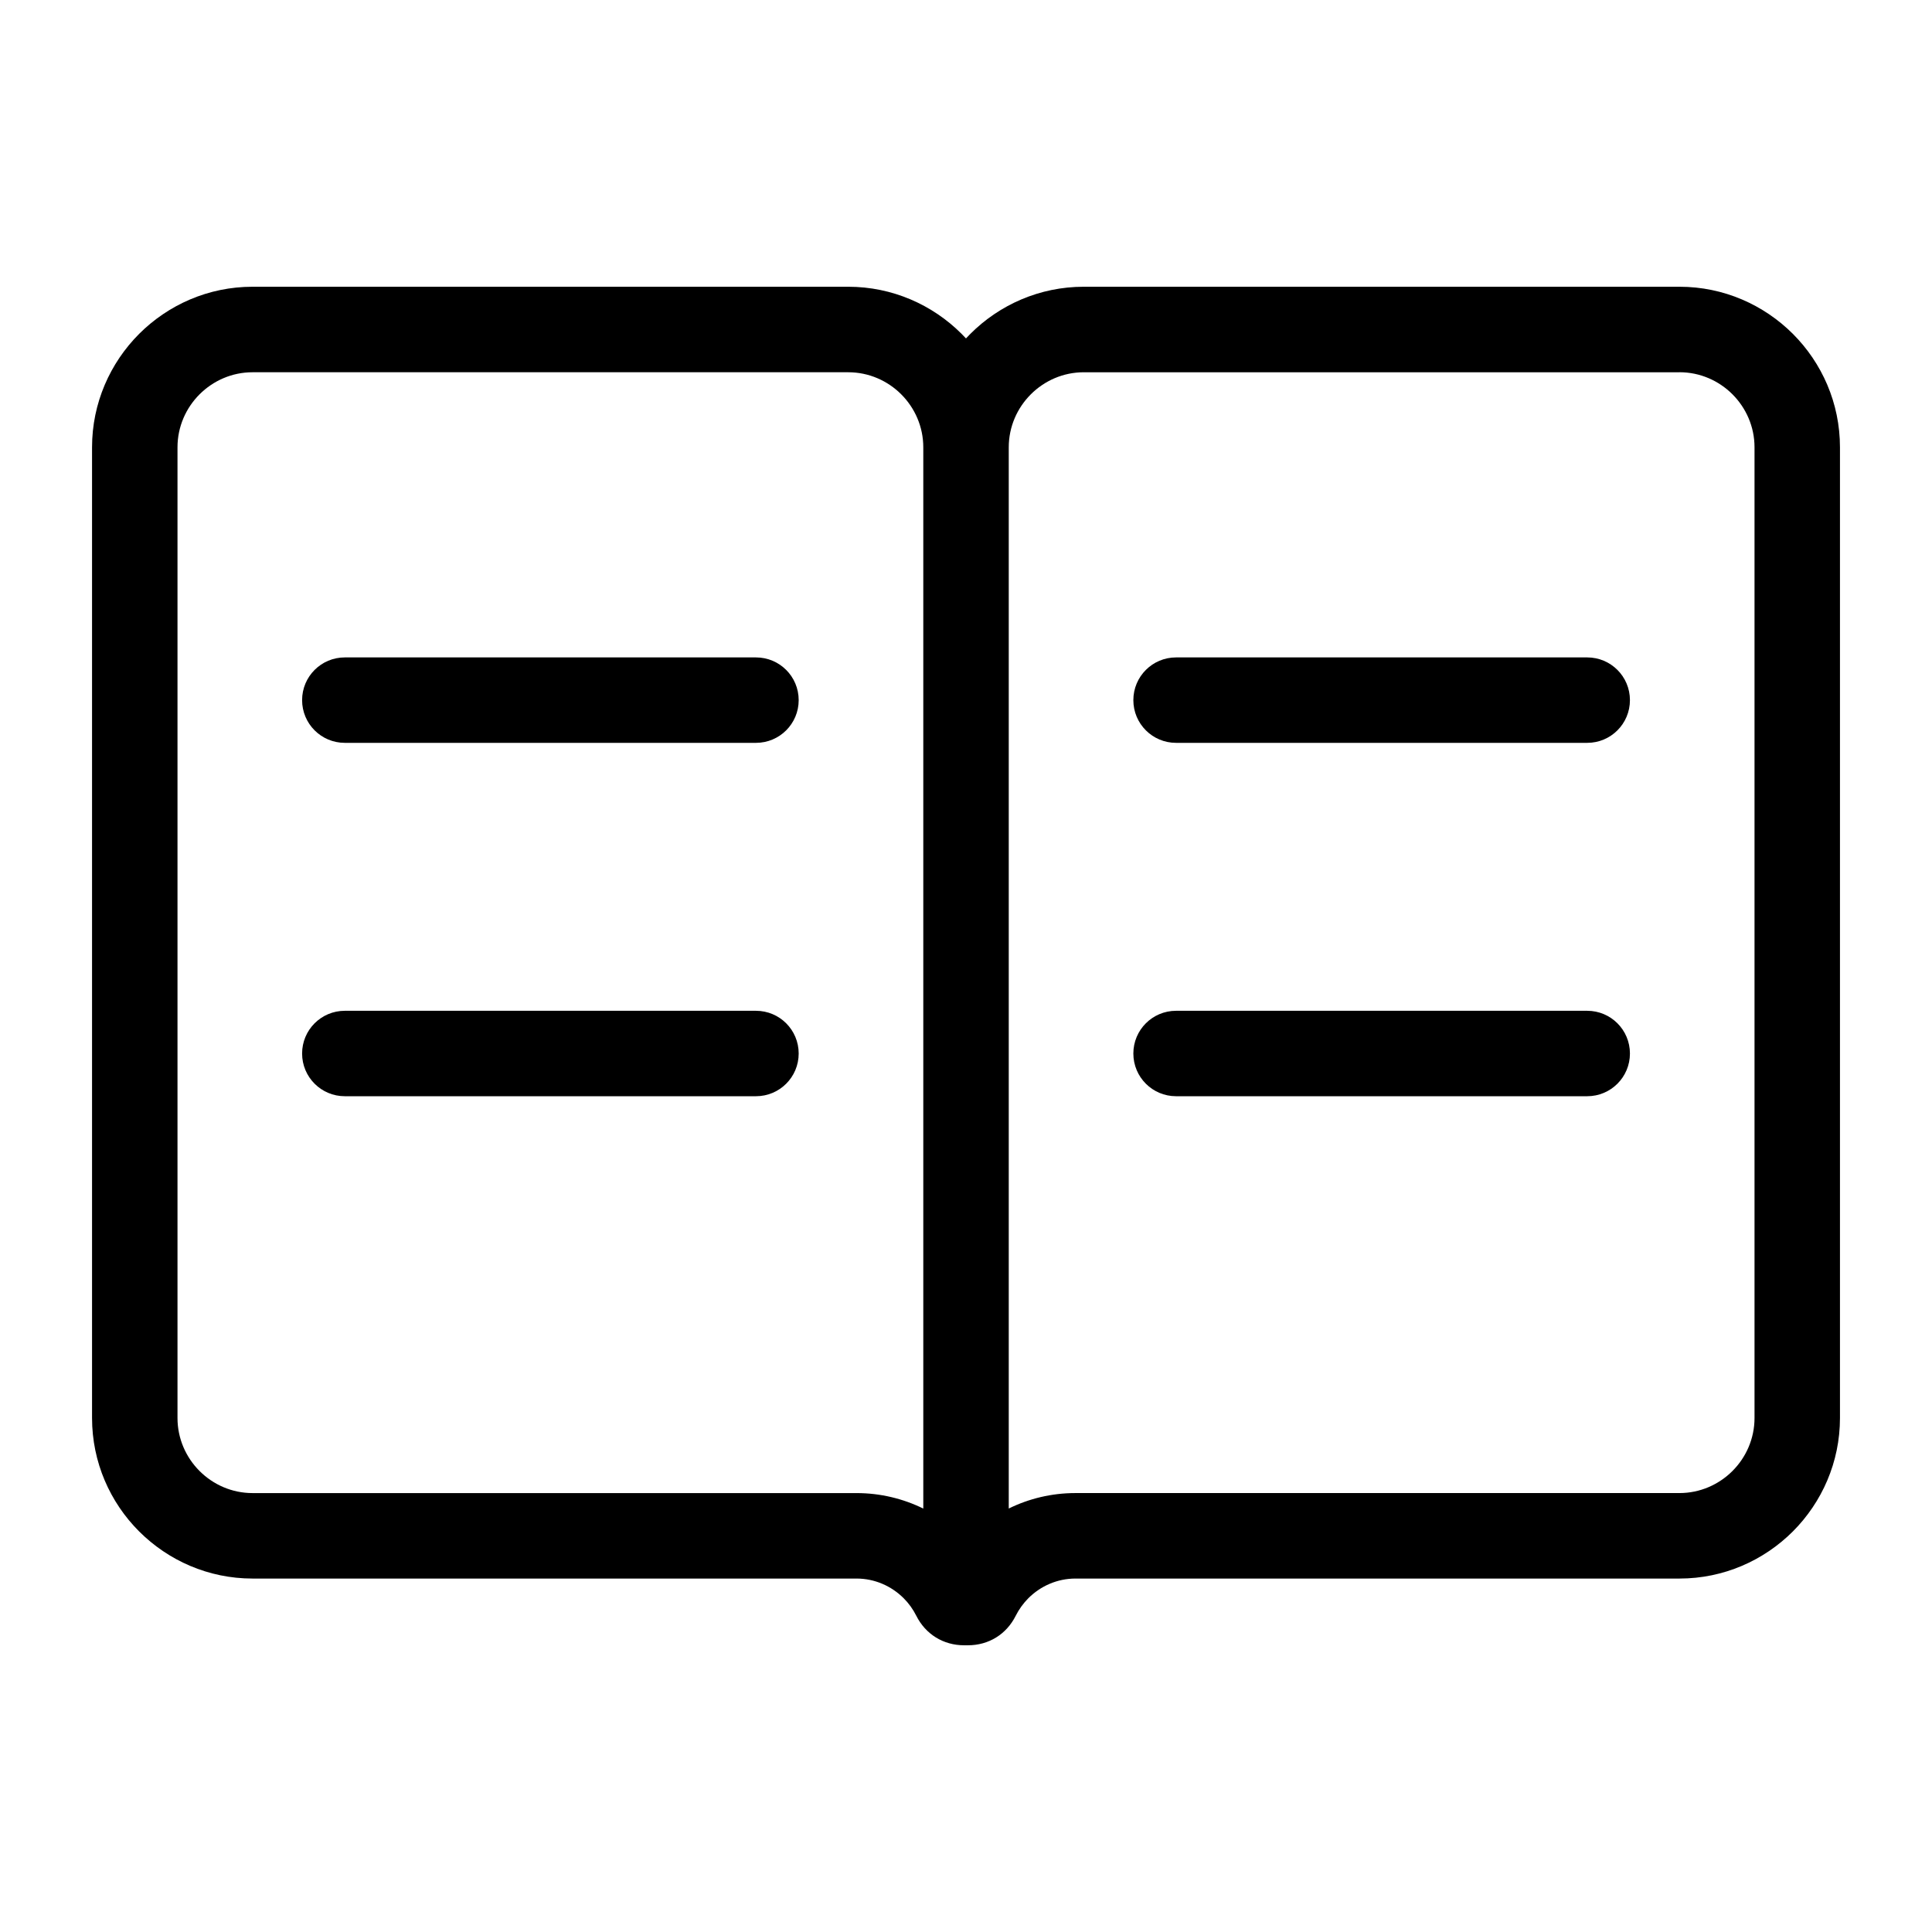
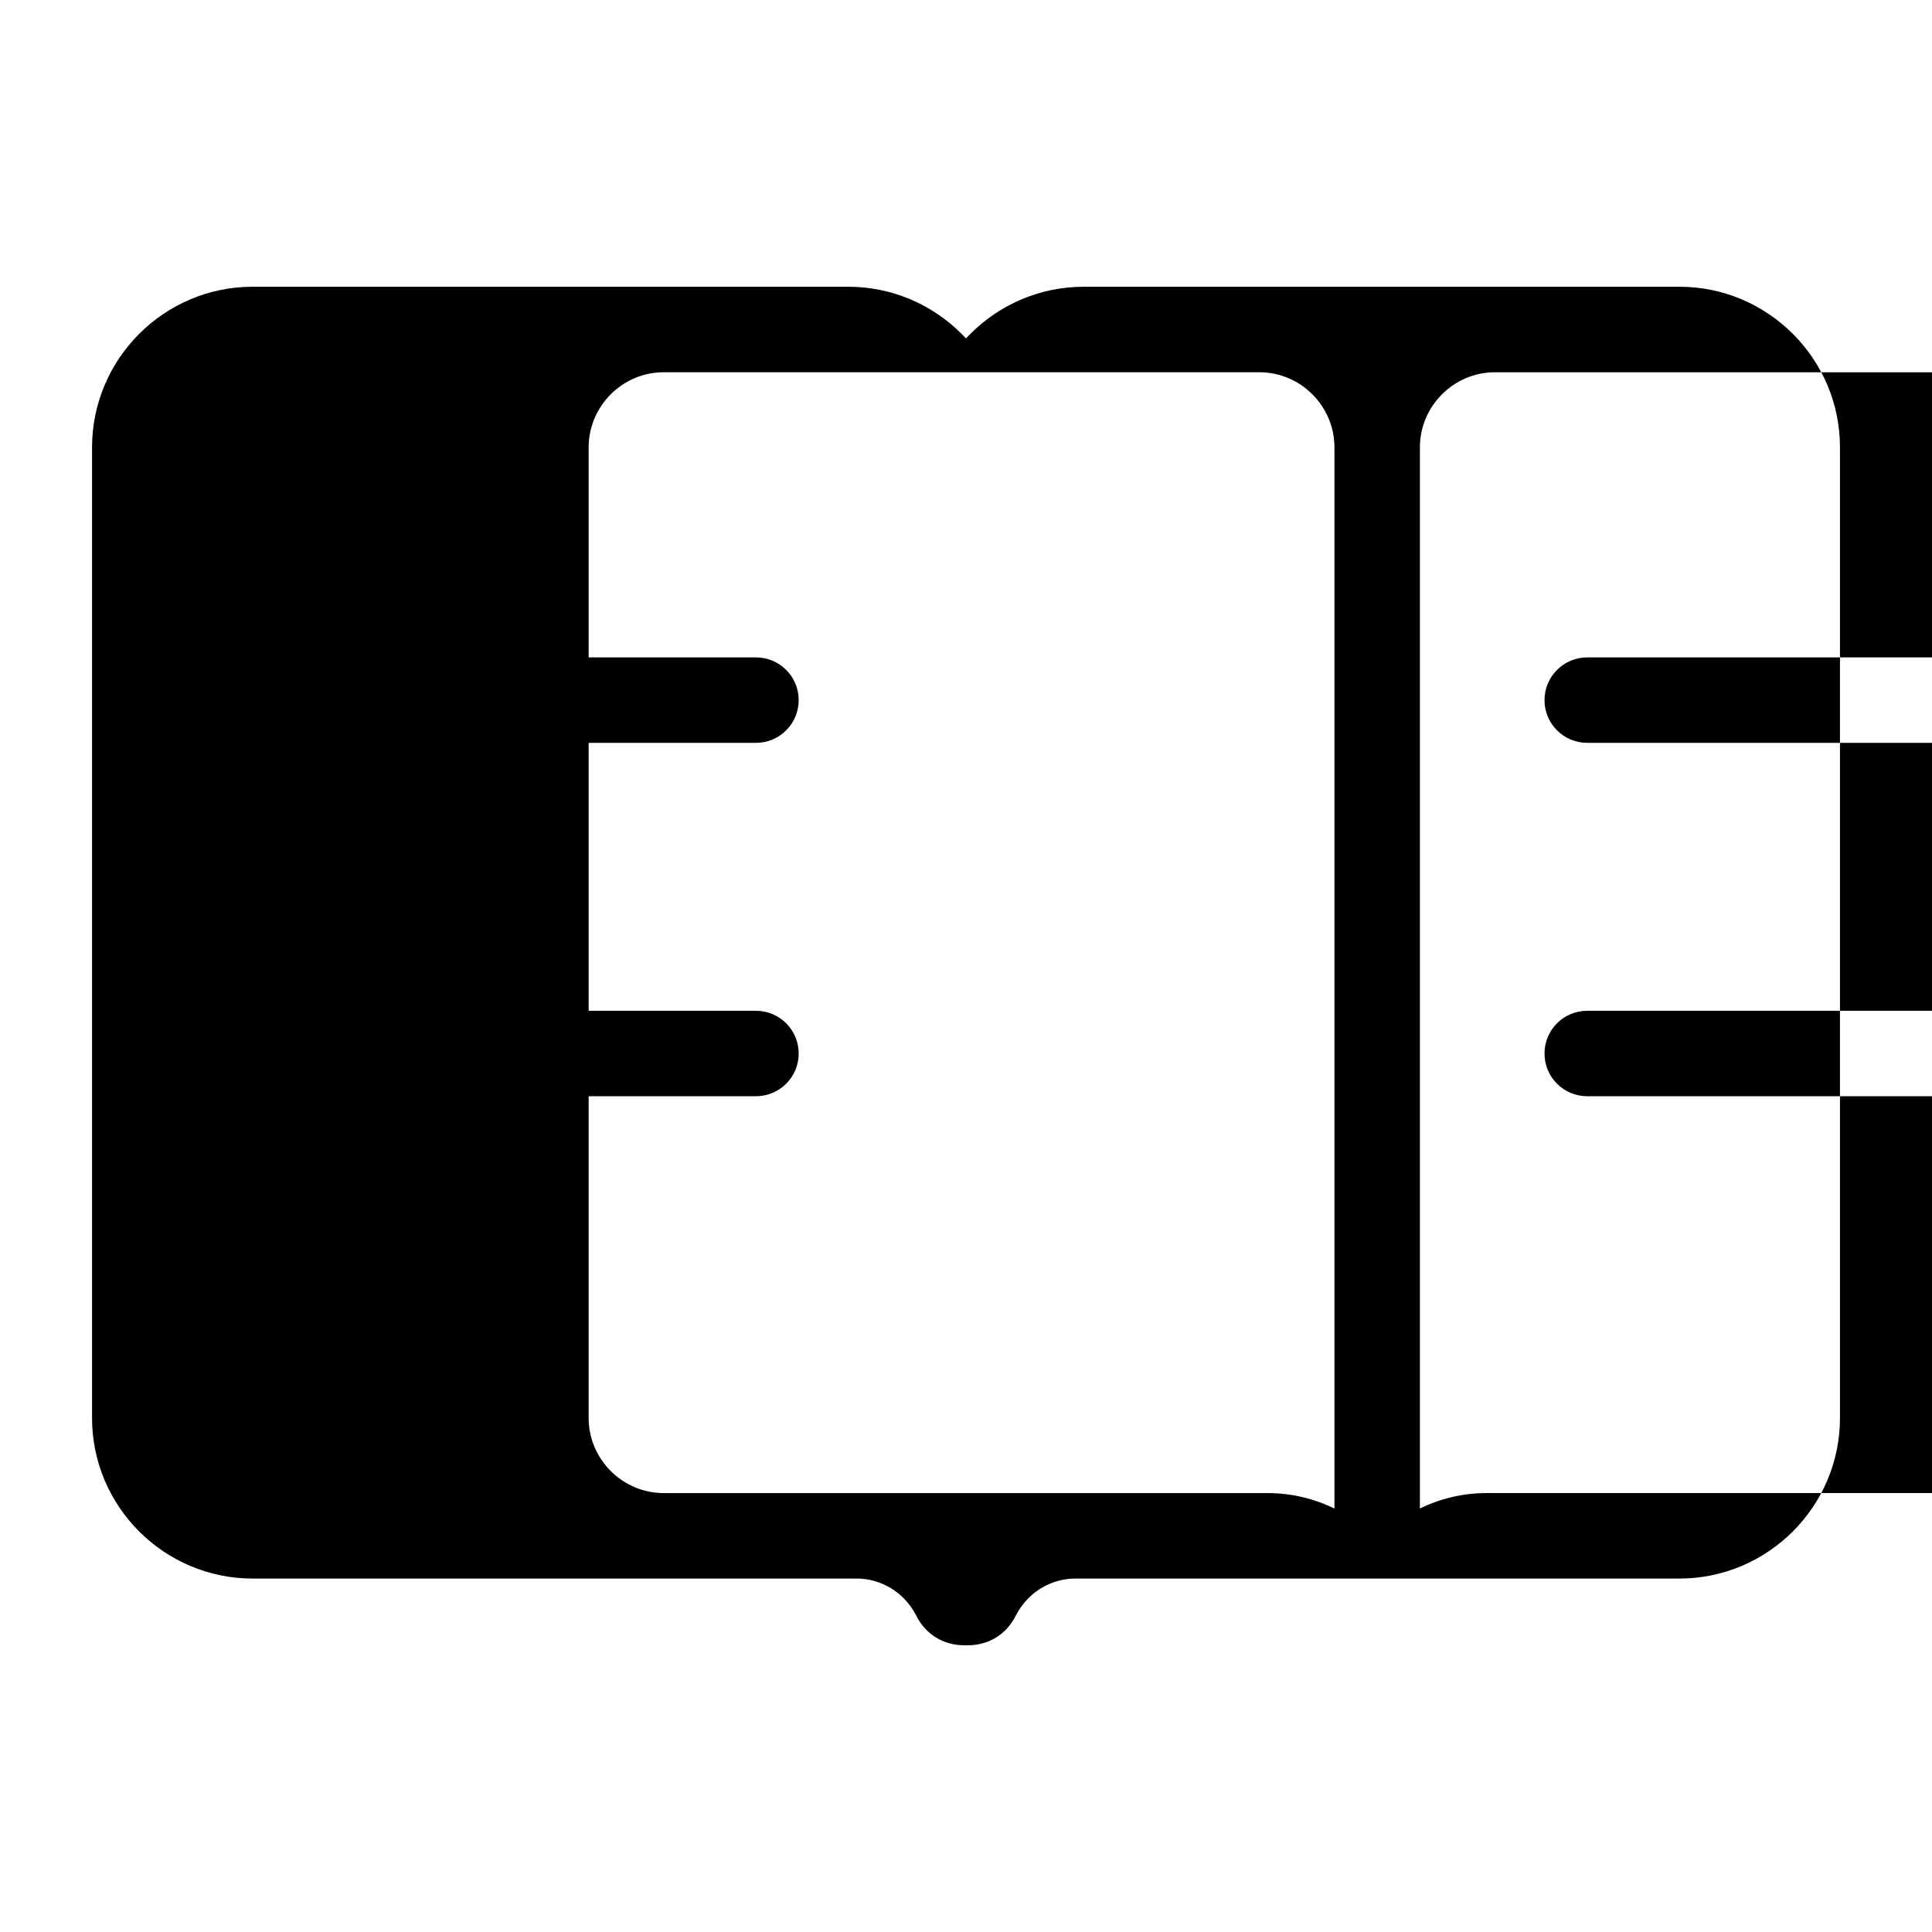
<svg xmlns="http://www.w3.org/2000/svg" fill="#000000" width="800px" height="800px" version="1.1" viewBox="144 144 512 512">
-   <path d="m431.22 219.99h157.86c11.715 0 22.34 4.793 30.047 12.484 7.707 7.707 12.484 18.348 12.484 30.062v257.25c0 11.715-4.793 22.355-12.484 30.062-7.707 7.691-18.332 12.484-30.047 12.484h-160.06c-4.852 0-9.266 1.996-12.484 5.199-1.344 1.359-2.492 2.934-3.356 4.656-2.465 4.926-7.164 7.828-12.68 7.828h-0.996c-5.5 0-10.219-2.918-12.68-7.828-0.863-1.723-1.996-3.297-3.356-4.656-3.219-3.203-7.633-5.199-12.484-5.199h-160.06c-11.715 0-22.34-4.793-30.047-12.484-7.707-7.707-12.484-18.348-12.484-30.062v-257.25c0-11.715 4.793-22.355 12.484-30.062 7.707-7.691 18.332-12.484 30.047-12.484h157.86c11.715 0 22.355 4.793 30.047 12.484 0.395 0.395 0.785 0.801 1.164 1.211 0.379-0.406 0.77-0.816 1.164-1.211 7.691-7.691 18.332-12.484 30.047-12.484zm-195.84 214.52c-6.258 0-11.32-5.062-11.32-11.32 0-6.258 5.062-11.32 11.32-11.32h108.96c6.258 0 11.32 5.062 11.32 11.32 0 6.258-5.062 11.32-11.32 11.32zm0-93.648c-6.258 0-11.32-5.062-11.32-11.32 0-6.258 5.062-11.32 11.32-11.32h108.96c6.258 0 11.32 5.062 11.32 11.32 0 6.258-5.062 11.32-11.32 11.32zm220.29 93.648c-6.258 0-11.32-5.062-11.32-11.32 0-6.258 5.062-11.32 11.32-11.32h108.96c6.258 0 11.32 5.062 11.32 11.32 0 6.258-5.062 11.32-11.32 11.32zm0-93.648c-6.258 0-11.32-5.062-11.32-11.32 0-6.258 5.062-11.32 11.32-11.32h108.96c6.258 0 11.32 5.062 11.32 11.32 0 6.258-5.062 11.32-11.32 11.32zm-66.988 202.91v-281.23c0-5.457-2.238-10.43-5.848-14.043-3.613-3.613-8.586-5.848-14.043-5.848h-157.86c-5.457 0-10.43 2.238-14.043 5.848-3.613 3.613-5.848 8.586-5.848 14.043v257.25c0 5.457 2.238 10.43 5.848 14.043 3.613 3.613 8.586 5.848 14.043 5.848h160.06c6.332 0 12.348 1.48 17.684 4.098zm200.4-301.12h-157.86c-5.457 0-10.43 2.238-14.043 5.848-3.613 3.613-5.848 8.586-5.848 14.043v281.23c5.352-2.629 11.352-4.098 17.684-4.098h160.06c5.457 0 10.43-2.238 14.043-5.848 3.613-3.613 5.848-8.586 5.848-14.043v-257.25c0-5.457-2.238-10.43-5.848-14.043-3.613-3.613-8.586-5.848-14.043-5.848z" />
+   <path d="m431.22 219.99h157.86c11.715 0 22.34 4.793 30.047 12.484 7.707 7.707 12.484 18.348 12.484 30.062v257.25c0 11.715-4.793 22.355-12.484 30.062-7.707 7.691-18.332 12.484-30.047 12.484h-160.06c-4.852 0-9.266 1.996-12.484 5.199-1.344 1.359-2.492 2.934-3.356 4.656-2.465 4.926-7.164 7.828-12.68 7.828h-0.996c-5.5 0-10.219-2.918-12.68-7.828-0.863-1.723-1.996-3.297-3.356-4.656-3.219-3.203-7.633-5.199-12.484-5.199h-160.06c-11.715 0-22.34-4.793-30.047-12.484-7.707-7.707-12.484-18.348-12.484-30.062v-257.25c0-11.715 4.793-22.355 12.484-30.062 7.707-7.691 18.332-12.484 30.047-12.484h157.86c11.715 0 22.355 4.793 30.047 12.484 0.395 0.395 0.785 0.801 1.164 1.211 0.379-0.406 0.77-0.816 1.164-1.211 7.691-7.691 18.332-12.484 30.047-12.484zm-195.84 214.52c-6.258 0-11.32-5.062-11.32-11.32 0-6.258 5.062-11.32 11.32-11.32h108.96c6.258 0 11.32 5.062 11.32 11.32 0 6.258-5.062 11.32-11.32 11.32zm0-93.648c-6.258 0-11.32-5.062-11.32-11.32 0-6.258 5.062-11.32 11.32-11.32h108.96c6.258 0 11.32 5.062 11.32 11.32 0 6.258-5.062 11.32-11.32 11.32m220.29 93.648c-6.258 0-11.32-5.062-11.32-11.32 0-6.258 5.062-11.32 11.32-11.32h108.96c6.258 0 11.32 5.062 11.32 11.32 0 6.258-5.062 11.32-11.32 11.32zm0-93.648c-6.258 0-11.32-5.062-11.32-11.32 0-6.258 5.062-11.32 11.32-11.32h108.96c6.258 0 11.32 5.062 11.32 11.32 0 6.258-5.062 11.32-11.32 11.32zm-66.988 202.91v-281.23c0-5.457-2.238-10.43-5.848-14.043-3.613-3.613-8.586-5.848-14.043-5.848h-157.86c-5.457 0-10.43 2.238-14.043 5.848-3.613 3.613-5.848 8.586-5.848 14.043v257.25c0 5.457 2.238 10.43 5.848 14.043 3.613 3.613 8.586 5.848 14.043 5.848h160.06c6.332 0 12.348 1.48 17.684 4.098zm200.4-301.12h-157.86c-5.457 0-10.43 2.238-14.043 5.848-3.613 3.613-5.848 8.586-5.848 14.043v281.23c5.352-2.629 11.352-4.098 17.684-4.098h160.06c5.457 0 10.43-2.238 14.043-5.848 3.613-3.613 5.848-8.586 5.848-14.043v-257.25c0-5.457-2.238-10.43-5.848-14.043-3.613-3.613-8.586-5.848-14.043-5.848z" />
</svg>